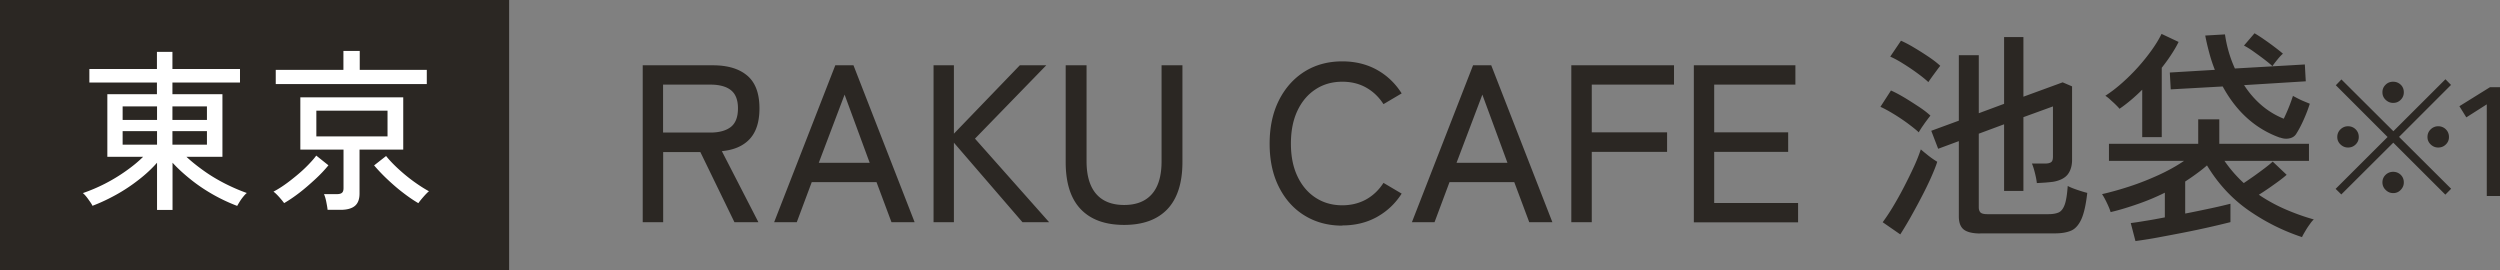
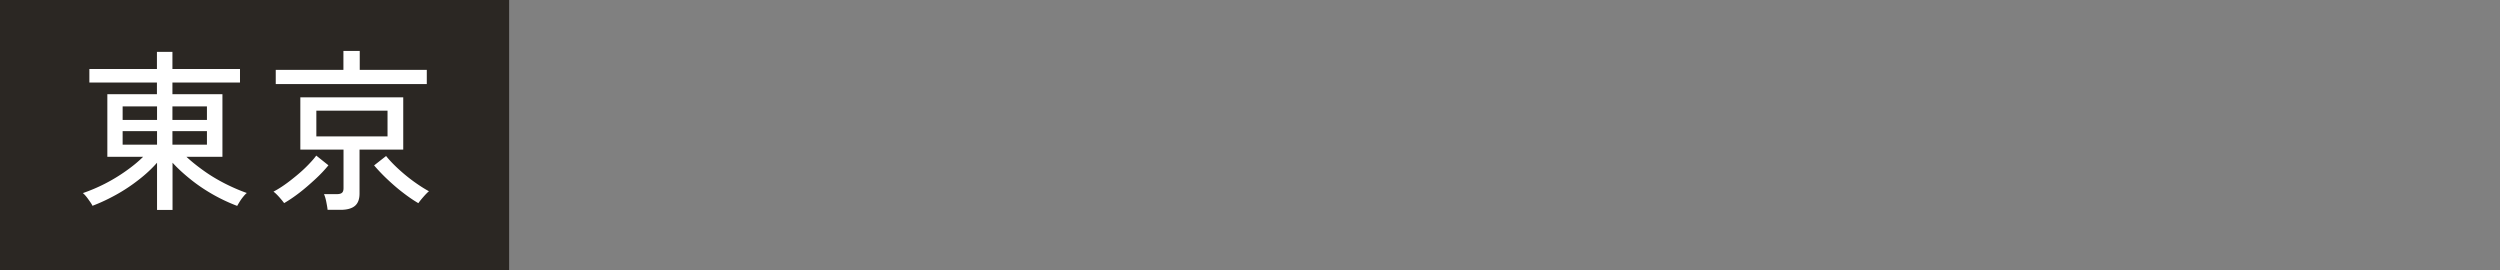
<svg xmlns="http://www.w3.org/2000/svg" id="Layer_2" data-name="Layer 2" viewBox="0 0 241.98 26.18">
  <rect x="0" y="0" width="241.98" height="26.18" fill="#808080" stroke="none" />
  <defs>
    <style>.cls-1,.cls-2{fill:#2b2723;stroke-width:0}.cls-2{fill:#fff}</style>
  </defs>
  <g id="_デザイン" data-name="デザイン">
    <g>
      <g>
-         <path class="cls-1" d="M62.21 21.51V6.32H69c1.43 0 2.54.33 3.33 1 .79.67 1.18 1.72 1.18 3.17 0 1.29-.31 2.27-.93 2.95-.62.68-1.53 1.08-2.71 1.19l3.54 6.88h-2.32l-3.3-6.79h-3.6v6.79h-1.97zm1.97-8.68h4.58c.87 0 1.53-.19 1.99-.55.46-.37.68-.97.68-1.79s-.23-1.4-.68-1.76-1.12-.54-1.99-.54h-4.58v4.64zM74.93 21.51l5.92-15.19h1.76l5.92 15.19h-2.24l-1.45-3.88h-6.27l-1.45 3.88h-2.19zm4.32-5.75h4.93l-2.43-6.6-2.5 6.6zM90.36 21.51V6.32h1.97v6.62l6.38-6.62h2.56l-6.9 7.1 7.18 8.09h-2.58l-6.64-7.7v7.7h-1.97zM108.81 21.77c-1.84 0-3.24-.51-4.21-1.53-.97-1.02-1.45-2.54-1.45-4.55V6.32h2.02v9.29c0 1.4.32 2.46.94 3.17s1.53 1.06 2.7 1.06 2.07-.35 2.69-1.06.93-1.76.93-3.17V6.32h2.02v9.37c0 2.01-.49 3.53-1.45 4.55-.97 1.02-2.37 1.53-4.19 1.53zM129.92 21.84c-1.38 0-2.59-.33-3.65-.98-1.06-.65-1.88-1.57-2.48-2.76s-.9-2.58-.9-4.19.3-3 .9-4.2c.6-1.19 1.43-2.12 2.48-2.78 1.06-.66 2.27-.99 3.65-.99 1.24 0 2.36.27 3.34.81s1.79 1.31 2.41 2.29l-1.76 1.04c-.45-.7-1.01-1.23-1.69-1.61-.68-.38-1.45-.56-2.3-.56-.98 0-1.85.25-2.59.74-.75.49-1.33 1.18-1.75 2.07-.42.89-.63 1.95-.63 3.18s.21 2.27.63 3.16c.42.89 1 1.58 1.75 2.07s1.61.74 2.59.74c.85 0 1.62-.19 2.3-.56.68-.38 1.24-.91 1.69-1.61l1.76 1.04c-.62.97-1.42 1.72-2.41 2.27-.98.54-2.1.81-3.34.81zM136.66 21.51l5.92-15.19h1.76l5.92 15.19h-2.24l-1.45-3.88h-6.27l-1.45 3.88h-2.19zm4.32-5.75h4.93l-2.43-6.6-2.5 6.6zM152.09 21.51V6.32h9.94v1.87h-7.96v4.62h7.29v1.89h-7.29v6.81h-1.97zM163.95 21.51V6.32h9.83v1.87h-7.86v4.62h7.16v1.89h-7.16v4.95h8.12v1.87h-10.09zM185.72 12.81c-.26-.25-.62-.53-1.06-.86-.45-.33-.91-.64-1.39-.93s-.9-.52-1.26-.68l1.02-1.58c.39.17.82.4 1.29.68.47.28.93.58 1.39.88.46.3.83.59 1.14.87-.07.09-.19.24-.36.47-.17.22-.32.45-.47.66-.14.22-.25.38-.3.5zm-1.8 9.87l-1.69-1.17c.3-.41.64-.91 1-1.51s.72-1.24 1.07-1.92.67-1.33.96-1.96.5-1.18.66-1.66c.12.1.27.24.48.4a9.01 9.01 0 001.11.8c-.14.45-.36.98-.64 1.61-.28.62-.6 1.27-.96 1.95-.35.68-.71 1.32-1.05 1.93-.35.61-.66 1.12-.93 1.54zm2.73-14.73c-.26-.25-.61-.53-1.06-.86-.45-.33-.91-.64-1.38-.93-.47-.3-.89-.52-1.25-.68L184 3.94c.36.16.79.38 1.27.67.49.29.96.59 1.42.9.46.31.83.6 1.11.86-.07.09-.19.24-.35.46-.16.22-.32.43-.47.64-.15.21-.26.37-.34.49zm5.04 14.65c-.75 0-1.29-.13-1.61-.38-.32-.25-.48-.68-.48-1.27v-7.29l-2 .74-.67-1.74 2.67-.98V5.34h1.93v5.62l2.45-.91V3.59h1.87v5.77l3.8-1.39.91.39v7.12c0 .56-.14 1.03-.41 1.39-.28.36-.74.6-1.39.72-.19.03-.44.05-.76.08-.32.02-.6.04-.85.05-.04-.36-.12-.73-.22-1.11s-.19-.64-.26-.78h1.28c.28 0 .47-.05.59-.14.12-.09.17-.27.17-.53V10.3l-2.86 1.04v7.14h-1.87v-6.45l-2.45.91v7.12c0 .23.06.4.17.51.12.11.34.16.67.16h5.9c.42 0 .75-.06 1-.17.25-.12.44-.37.58-.76.14-.39.23-.99.29-1.8.22.12.52.24.9.37s.71.23.99.3c-.13 1.17-.33 2.04-.59 2.59s-.6.92-1.01 1.08c-.41.17-.93.25-1.55.25h-7.2zM206.7 23.35l-.46-1.76c.35-.04.81-.11 1.4-.21.59-.09 1.22-.21 1.9-.34v-2.39c-.82.41-1.68.77-2.57 1.08s-1.78.59-2.68.8c-.06-.22-.18-.51-.36-.89s-.34-.66-.47-.85c.84-.19 1.73-.44 2.68-.75.95-.31 1.88-.68 2.8-1.1.92-.42 1.74-.88 2.46-1.37h-7.27v-1.65h8.64v-2.37h2.04v2.37h8.68v1.65h-8.18c.54.78 1.16 1.5 1.87 2.15.3-.2.63-.43.99-.68.35-.25.69-.5 1.02-.75s.59-.46.79-.65l1.35 1.28c-.33.29-.75.61-1.25.96-.5.36-.98.68-1.44.97.81.55 1.67 1.02 2.57 1.41.9.39 1.82.72 2.75.98-.12.1-.25.26-.41.49-.16.22-.31.45-.44.68-.14.23-.24.41-.29.54-1.85-.61-3.58-1.48-5.19-2.6-1.61-1.13-2.94-2.57-4.01-4.34-.32.28-.65.54-1.01.8-.35.26-.72.51-1.1.76v3.1c.9-.17 1.74-.35 2.54-.52.79-.17 1.41-.32 1.84-.43v1.78a87.026 87.026 0 01-4.57 1.02c-.88.17-1.72.33-2.53.48s-1.5.25-2.08.33zm.65-10.09V8.68c-.36.36-.73.7-1.1 1.01-.37.31-.73.59-1.1.84-.07-.1-.2-.23-.37-.4-.17-.17-.36-.33-.54-.5a3.13 3.13 0 00-.46-.36c.54-.35 1.08-.76 1.63-1.25a19.014 19.014 0 002.88-3.2c.39-.55.7-1.06.93-1.54l1.65.78c-.2.41-.44.82-.72 1.24-.27.42-.58.84-.91 1.26v6.71h-1.91zm13.32.06c-2.34-.84-4.19-2.49-5.53-4.95l-5.03.28-.09-1.63 4.36-.26c-.2-.51-.38-1.04-.53-1.6-.15-.56-.29-1.13-.4-1.72l1.91-.11c.17 1.17.49 2.27.96 3.3l6.77-.39.09 1.63-5.97.37c.48.74 1.04 1.39 1.68 1.94s1.36.99 2.16 1.31a16.917 16.917 0 00.89-2.21c.1.06.26.14.47.25.21.11.43.21.65.3l.51.21c-.15.48-.34.98-.58 1.52-.24.54-.48 1-.73 1.39-.14.23-.36.38-.65.44-.29.07-.6.04-.93-.08zm-.72-6.92c-.2-.19-.47-.41-.81-.67-.34-.26-.69-.51-1.04-.76s-.65-.43-.9-.56l1.02-1.19c.27.16.59.36.93.6.35.24.68.48 1.01.73.33.25.6.46.81.65-.13.1-.31.29-.53.56-.22.27-.39.49-.49.65zM236.69 18.84l-5.04-5.03-5.03 5.01-.55-.54 5.03-5.02-5.01-5.01.54-.56 5.03 5.01 5.04-5.03.54.55-5.03 5.03 5.04 5.02-.55.56zm-9.42-4.56c-.28 0-.52-.1-.73-.3s-.31-.44-.31-.72.1-.54.31-.74.45-.3.73-.3.54.1.74.3c.2.2.3.45.3.74s-.1.52-.3.72c-.2.2-.45.3-.74.3zm4.37-4.32c-.28 0-.52-.1-.73-.3-.21-.2-.31-.44-.31-.73s.1-.53.31-.73c.2-.2.45-.29.73-.29s.53.1.73.29.3.44.3.73-.1.53-.3.73-.44.3-.73.3zm0 8.73c-.28 0-.52-.1-.73-.31-.21-.2-.31-.45-.31-.73s.1-.53.31-.73c.2-.19.45-.29.73-.29s.53.1.73.29c.2.2.3.44.3.73s-.1.52-.3.73a.96.96 0 01-.73.31zm4.36-4.41c-.28 0-.52-.1-.73-.3s-.31-.44-.31-.72.1-.54.31-.74.45-.3.73-.3.54.1.74.3.3.45.3.74-.1.52-.3.72-.45.3-.74.3zM240.7 18.96V10.1l-1.98 1.26-.67-1.08 2.96-1.84h.97v10.53h-1.27z" />
-       </g>
+         </g>
      <g>
        <rect class="cls-1" width="49.28" height="26.18" />
        <g>
          <path class="cls-2" d="M15.2 20.3v-4.55c-.51.58-1.11 1.14-1.8 1.67-.68.53-1.4 1.01-2.16 1.43s-1.52.78-2.29 1.07c-.04-.1-.12-.23-.24-.4s-.23-.33-.36-.49c-.13-.16-.24-.27-.33-.34a16.415 16.415 0 004.14-2.12c.64-.45 1.21-.91 1.69-1.39h-3.46V9.12h4.8V7.99H8.65V6.68h6.54V5.02h1.5v1.66h6.54v1.31h-6.54v1.13h4.84v6.06h-3.48c.49.46 1.06.91 1.69 1.36s1.3.85 2.02 1.22c.71.36 1.42.67 2.13.92-.09.07-.2.18-.33.34-.13.16-.25.32-.36.5s-.19.31-.24.41c-.77-.29-1.54-.65-2.29-1.07-.76-.43-1.47-.9-2.15-1.44s-1.29-1.09-1.82-1.67v4.57h-1.5zm-3.33-8.69h3.33V10.3h-3.33v1.31zm0 2.39h3.33v-1.31h-3.33V14zm4.82-2.39h3.34V10.3h-3.34v1.31zm0 2.39h3.34v-1.31h-3.34V14zM27.5 19.66c-.11-.16-.27-.35-.48-.59-.21-.23-.39-.41-.55-.52a9.8 9.8 0 001.07-.66c.39-.27.78-.58 1.18-.91.4-.33.76-.66 1.09-1s.6-.64.8-.92l1.18.94c-.36.44-.78.89-1.28 1.35s-1 .9-1.52 1.3-1.02.74-1.49 1.01zm-.81-11.52V6.76h6.55V4.93h1.58v1.83h6.49v1.38H26.69zm5.02 12.18c-.02-.21-.07-.48-.13-.79s-.14-.56-.22-.74h1.24c.23 0 .4-.04.5-.13.1-.08.15-.23.15-.45v-3.73h-4.18V9.42h9.96v5.06H34.8v4.25c0 .55-.15.95-.45 1.2s-.76.38-1.39.38H31.7zm-1.09-7.12h6.89v-2.49h-6.89v2.49zm9.88 6.47c-.46-.27-.95-.6-1.48-1.01-.53-.4-1.03-.84-1.52-1.3s-.92-.92-1.29-1.35l1.16-.91c.31.39.71.81 1.2 1.26.49.45.99.86 1.52 1.24s1 .68 1.43.91c-.16.13-.34.32-.55.56-.21.24-.37.44-.48.6z" />
        </g>
      </g>
    </g>
  </g>
</svg>